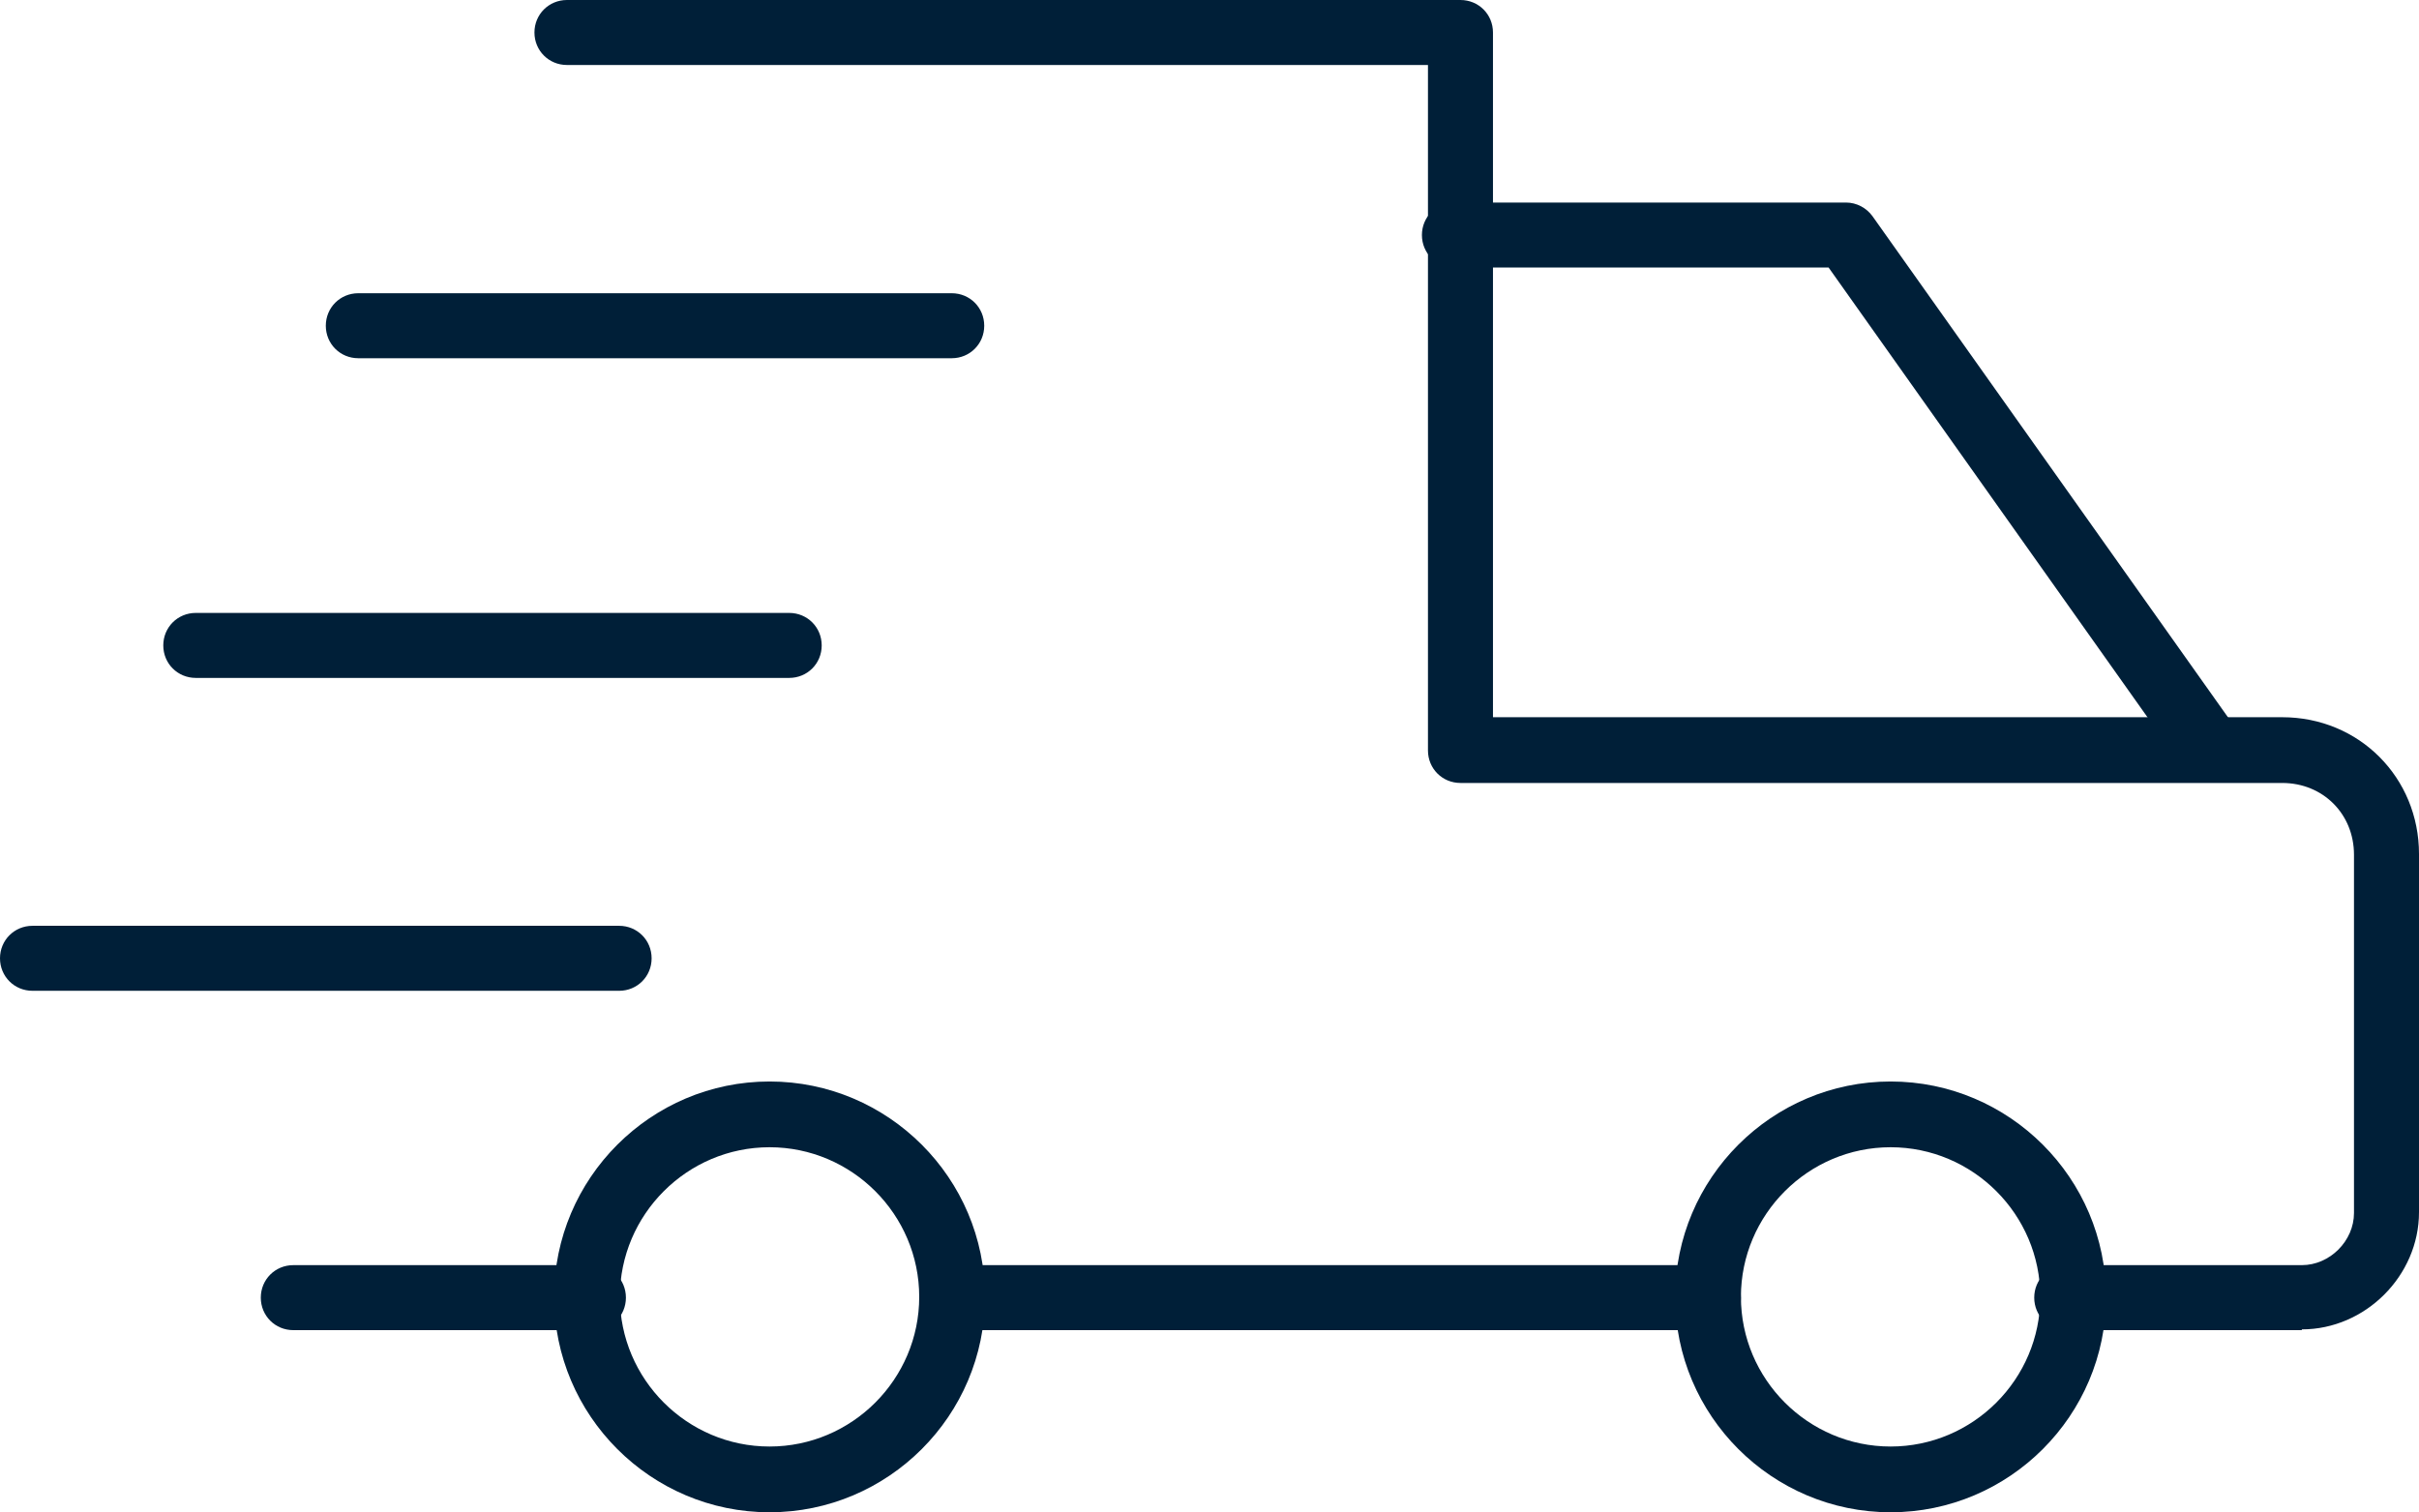
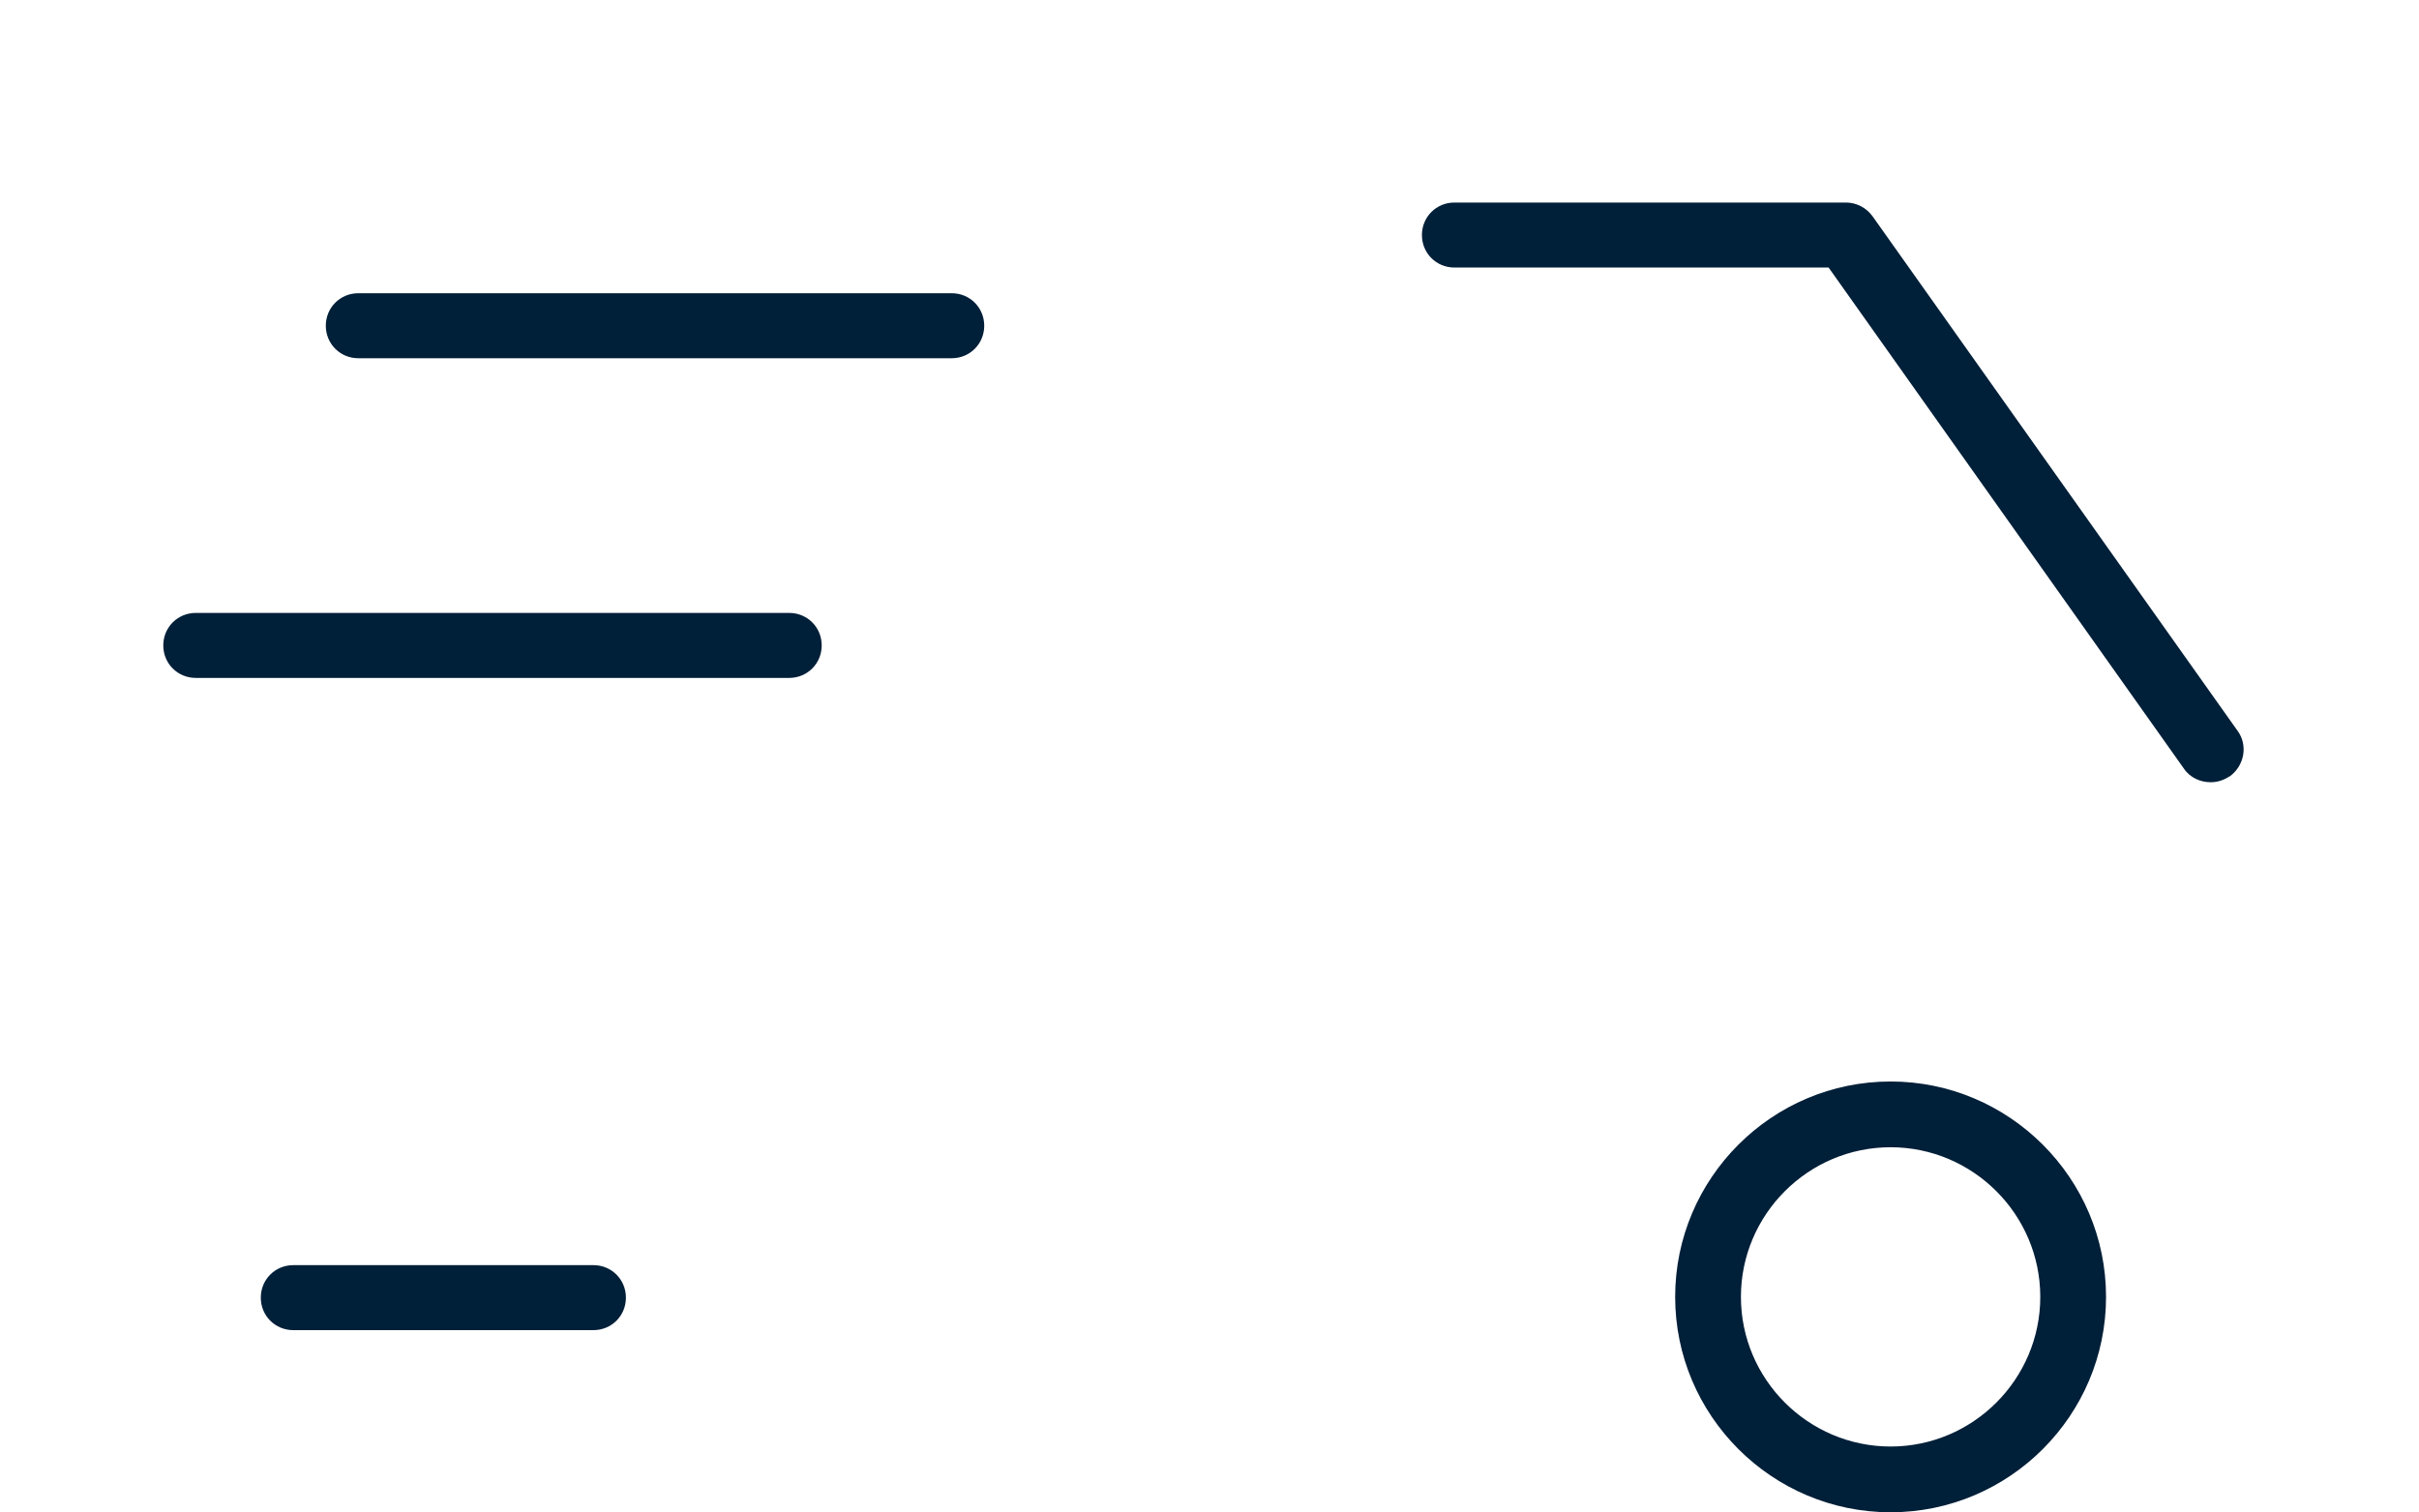
<svg xmlns="http://www.w3.org/2000/svg" viewBox="0 0 32 20.01" id="Layer_1">
  <defs>
    <style>.cls-1{fill:#001f38;}</style>
  </defs>
  <path d="m7.85,17.6h-3.97c-.24,0-.43-.19-.43-.43s.19-.43.43-.43h3.97c.24,0,.43.19.43.43s-.19.43-.43.43Z" class="cls-1" />
-   <path d="m30.45,17.6h-3.11c-.24,0-.43-.19-.43-.43s.19-.43.43-.43h3.11c.37,0,.69-.32.69-.69v-4.74c0-.54-.41-.95-.95-.95h-10.87c-.24,0-.43-.19-.43-.43V.86H7.5c-.24,0-.43-.19-.43-.43s.19-.43.43-.43h11.82c.24,0,.43.19.43.43v9.06h10.44c1.02,0,1.81.8,1.81,1.81v4.74c0,.84-.71,1.55-1.55,1.55Z" class="cls-1" />
-   <path d="m22.6,17.6h-10.01c-.24,0-.43-.19-.43-.43s.19-.43.43-.43h10.01c.24,0,.43.19.43.43s-.19.43-.43.43Z" class="cls-1" />
  <path d="m29.24,10.35c-.13,0-.27-.06-.35-.18l-4.7-6.63h-4.95c-.24,0-.43-.19-.43-.43s.19-.43.43-.43h5.18c.14,0,.27.07.35.18l4.83,6.81c.14.19.09.46-.1.6-.08.05-.16.08-.25.08Z" class="cls-1" />
-   <path d="m10.18,20.01c-1.57,0-2.85-1.28-2.85-2.85s1.28-2.85,2.85-2.85,2.85,1.28,2.85,2.85-1.28,2.85-2.85,2.85Zm0-4.83c-1.09,0-1.98.89-1.98,1.98s.89,1.98,1.98,1.98,1.98-.89,1.98-1.98-.89-1.98-1.98-1.98Z" class="cls-1" />
  <path d="m25.01,20.01c-1.57,0-2.85-1.28-2.85-2.85s1.28-2.85,2.85-2.85,2.85,1.28,2.85,2.85-1.28,2.85-2.85,2.85Zm0-4.83c-1.09,0-1.98.89-1.98,1.98s.89,1.98,1.98,1.98,1.98-.89,1.98-1.98-.89-1.98-1.98-1.98Z" class="cls-1" />
  <path d="m12.59,4.74h-7.85c-.24,0-.43-.19-.43-.43s.19-.43.43-.43h7.85c.24,0,.43.19.43.43s-.19.43-.43.43Z" class="cls-1" />
  <path d="m10.44,8.97H2.59c-.24,0-.43-.19-.43-.43s.19-.43.43-.43h7.85c.24,0,.43.19.43.43s-.19.43-.43.43Z" class="cls-1" />
-   <path d="m8.19,13.11H.43c-.24,0-.43-.19-.43-.43s.19-.43.43-.43h7.76c.24,0,.43.19.43.43s-.19.43-.43.43Z" class="cls-1" />
</svg>